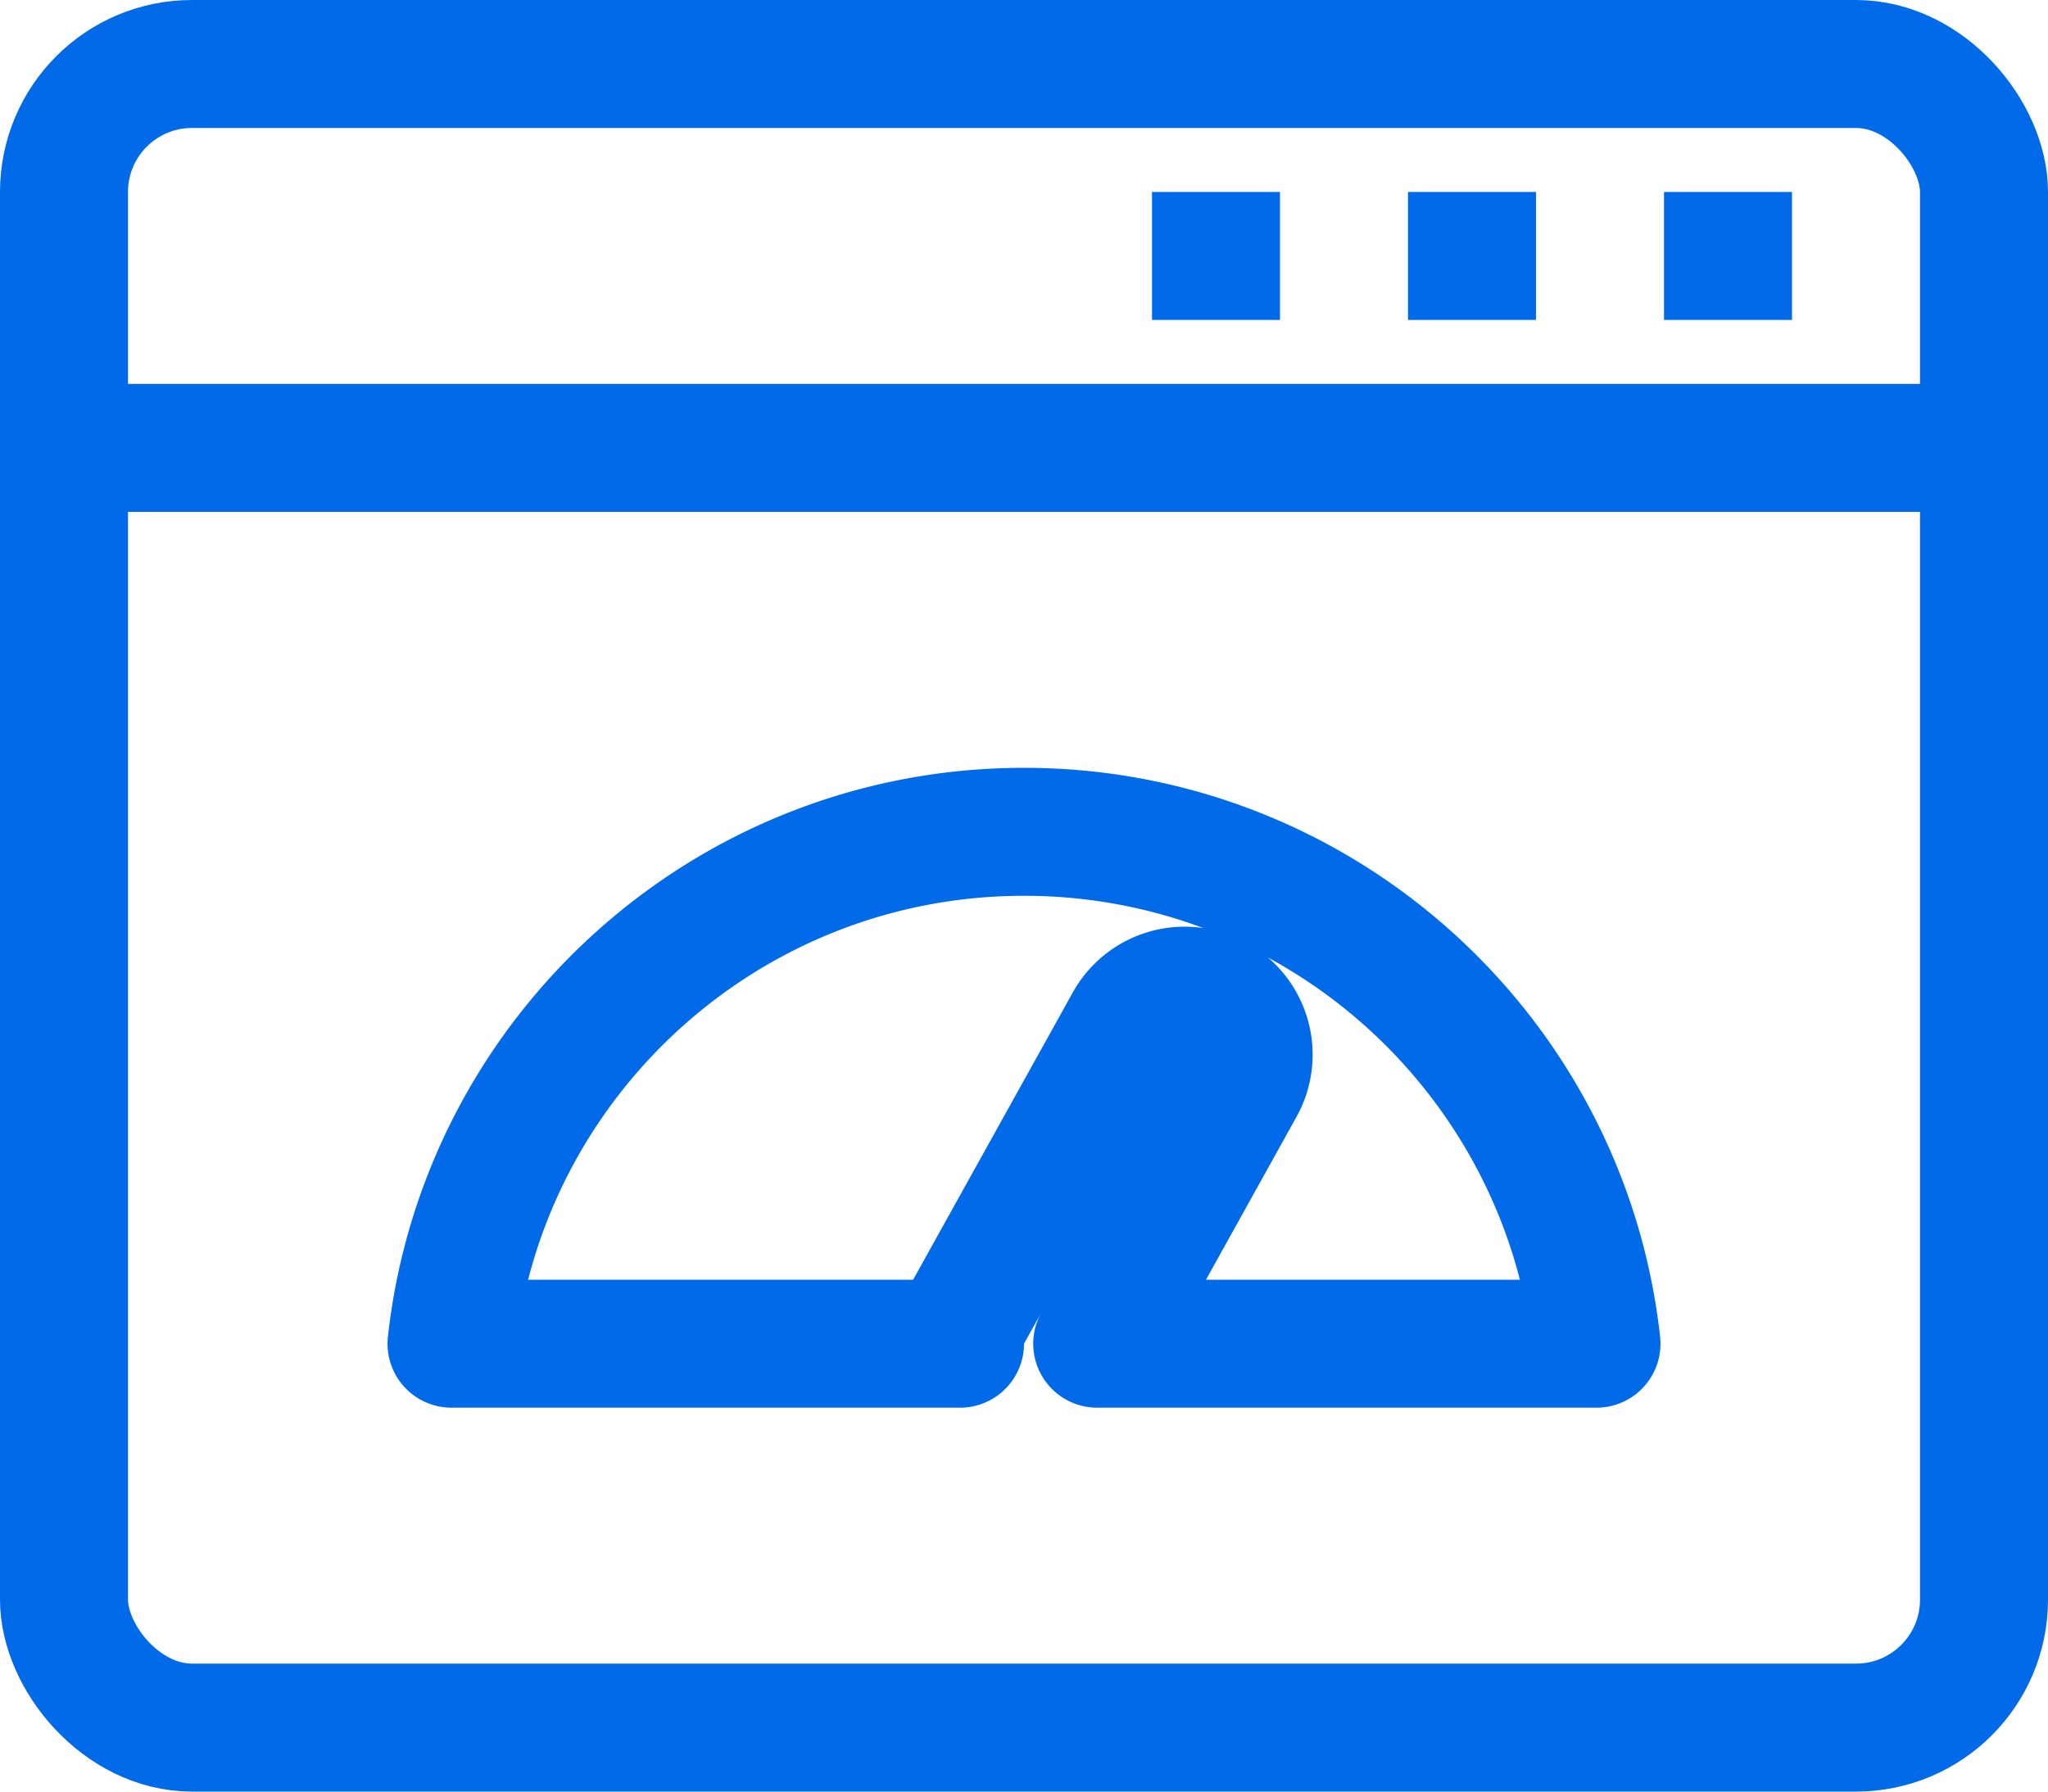
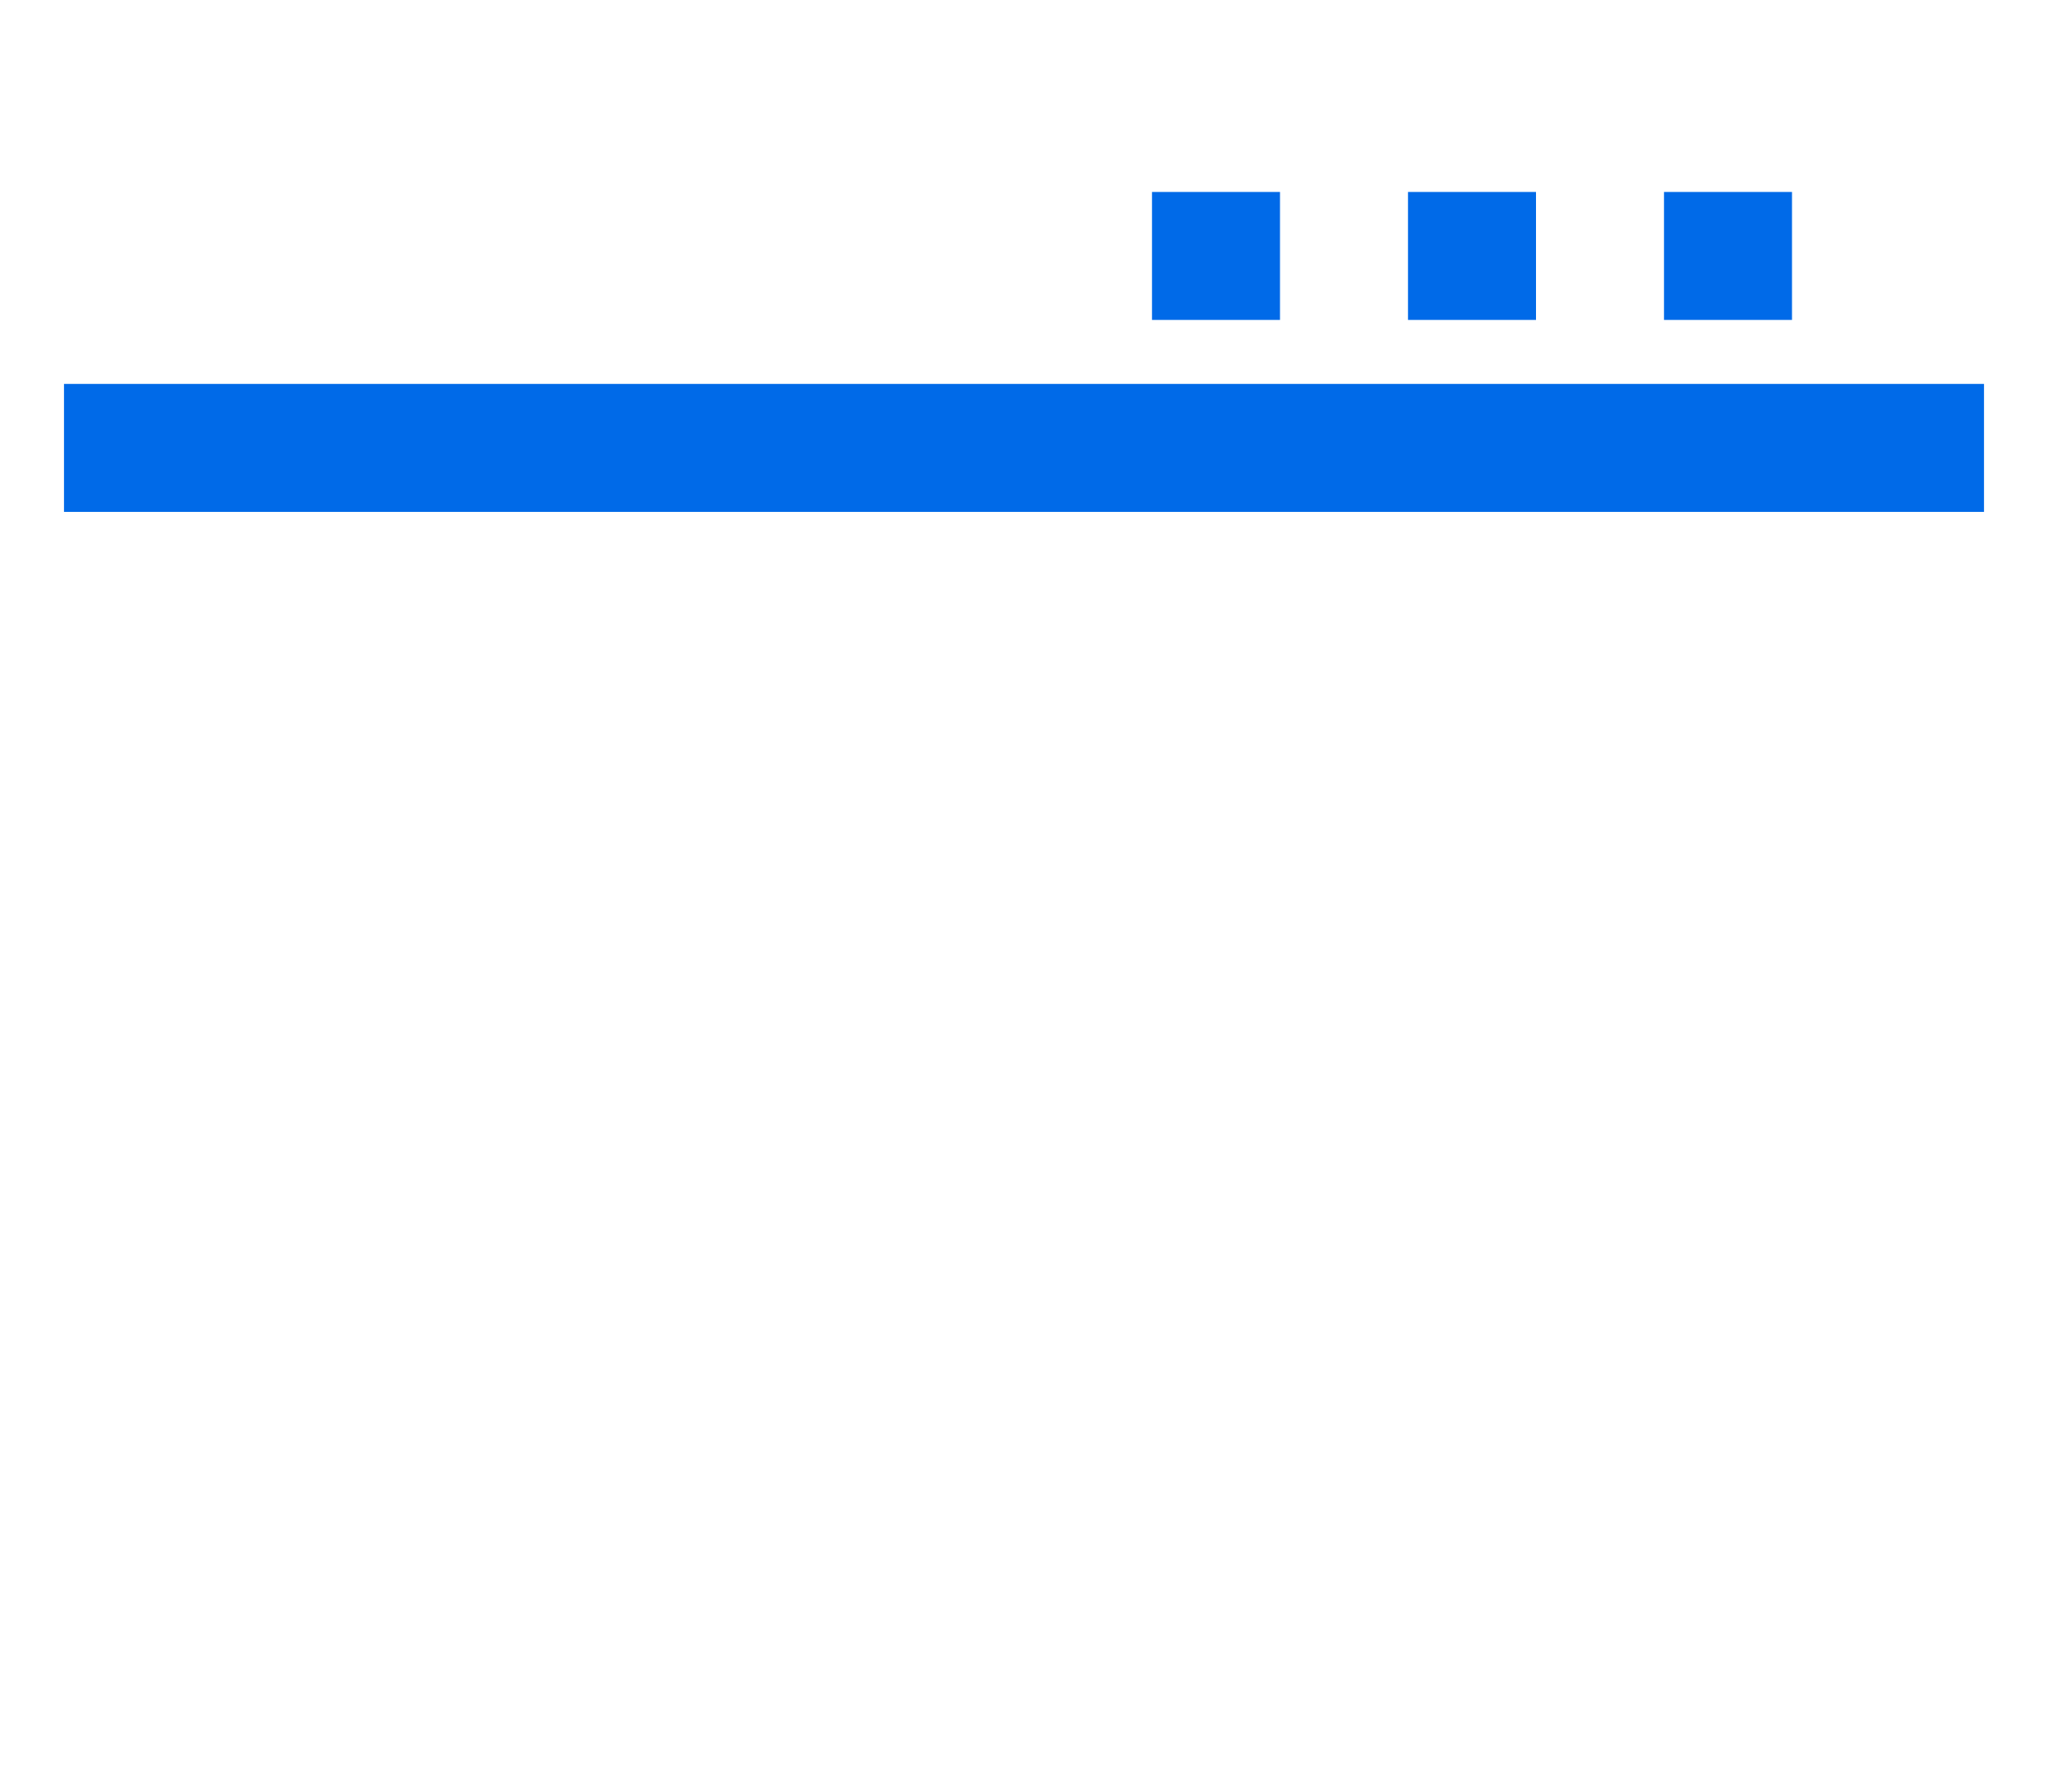
<svg xmlns="http://www.w3.org/2000/svg" width="32" height="28" fill="none" stroke="#006ae8" stroke-width="2">
-   <rect x="1" y="1" width="30" height="26" rx="2" stroke-linejoin="round" />
  <path d="M1 7h30m-5-3h2" />
  <path d="M22 4h2m-6 0h2" />
-   <path d="M15.126 20.514c-.086.154-.126.321-.126.486H7.055c.497-4.5 4.313-8 8.945-8s8.448 3.5 8.945 8h-7.801l2.23-4.014a1 1 0 1 0-1.748-.971z" stroke-linejoin="round" />
</svg>